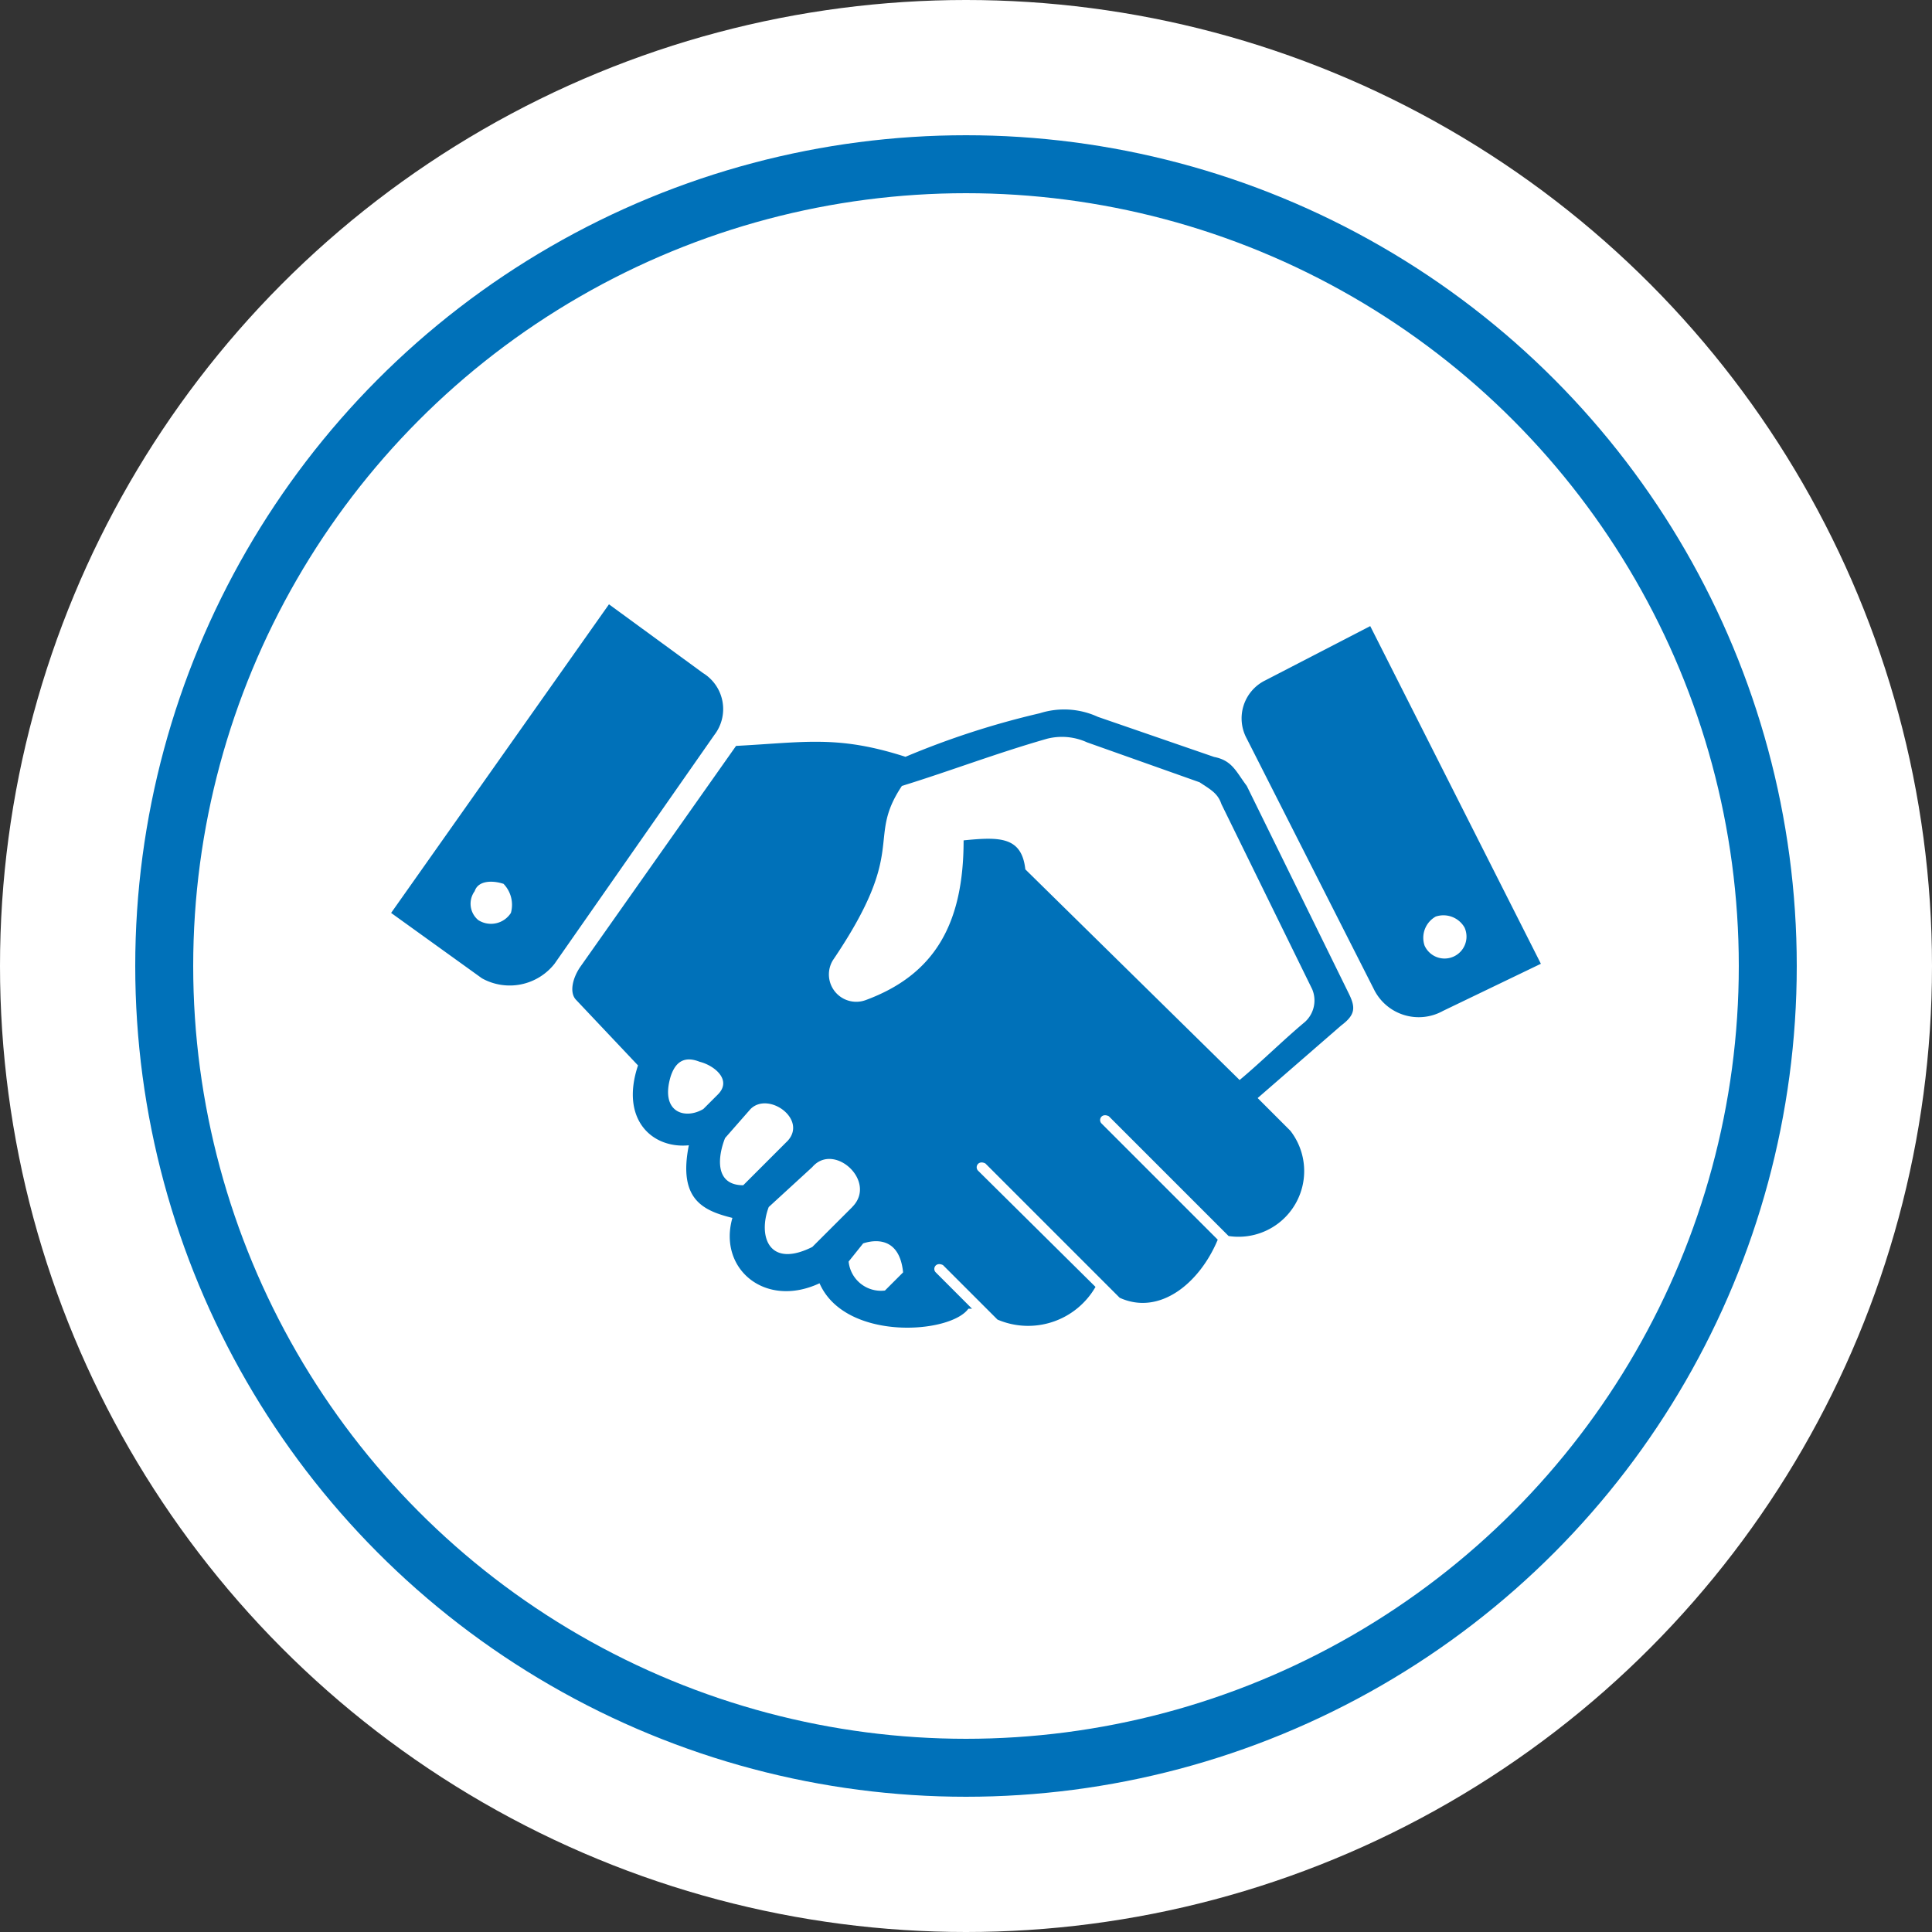
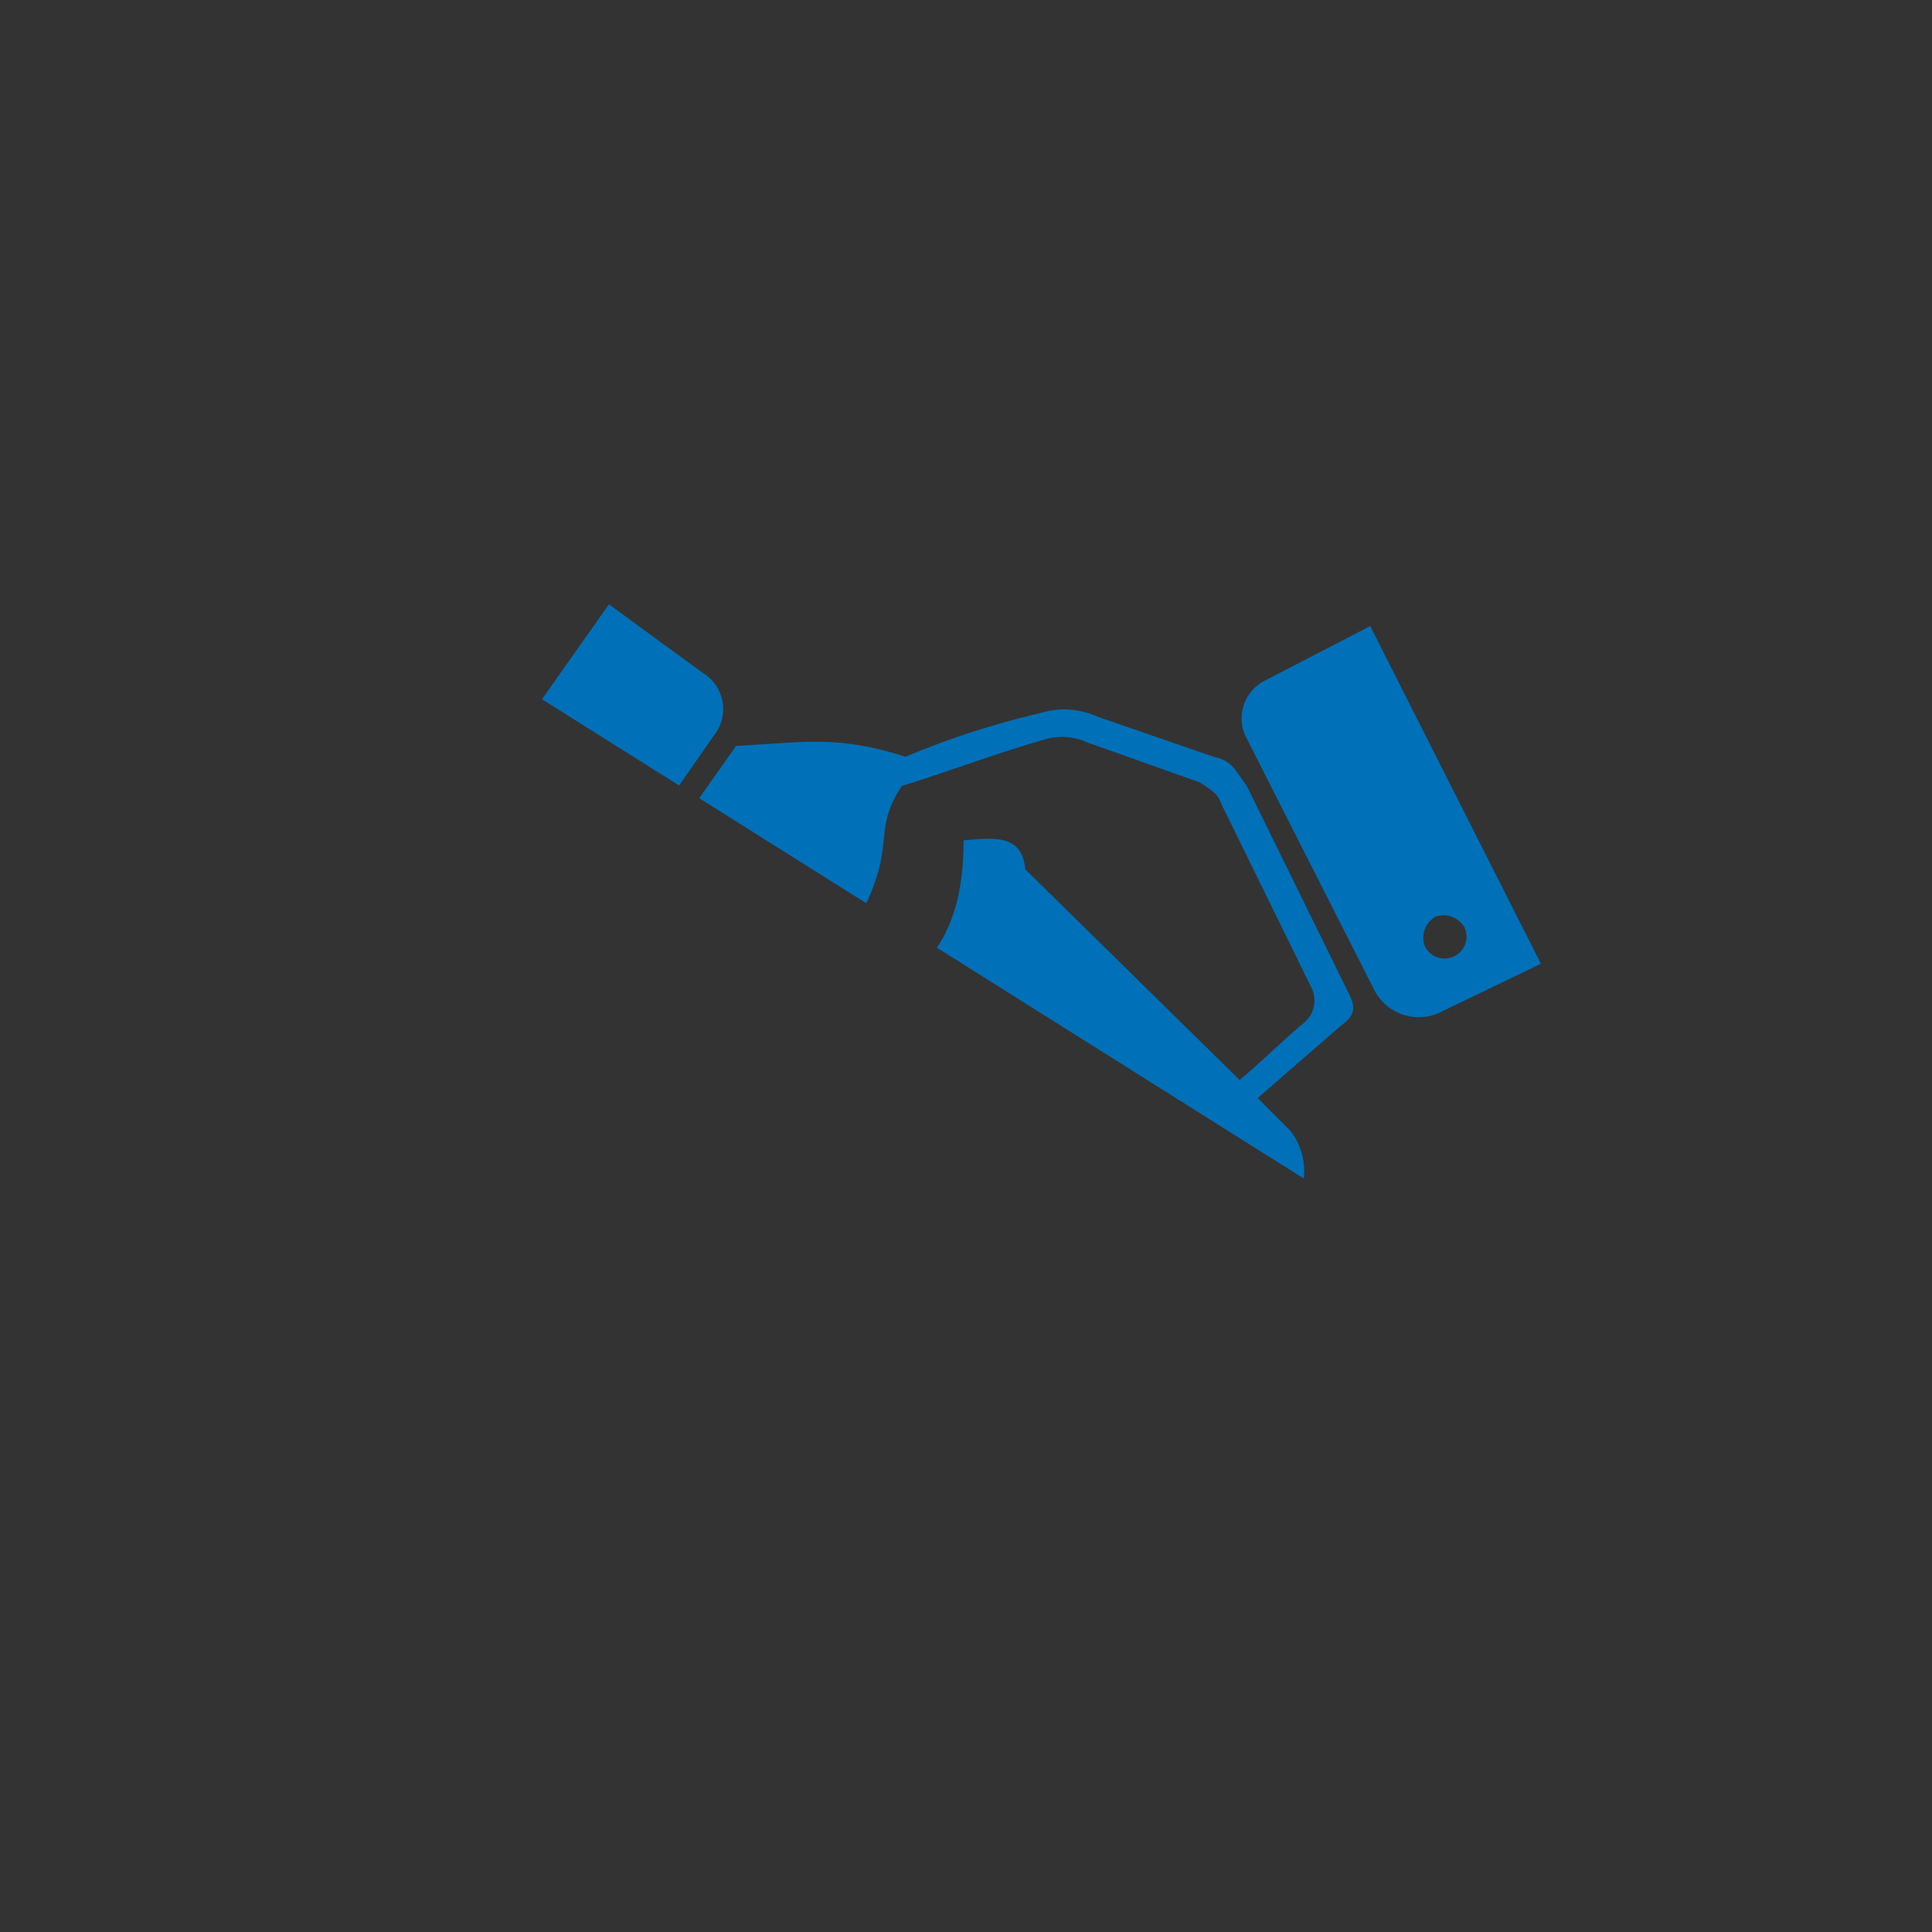
<svg xmlns="http://www.w3.org/2000/svg" width="100" height="100" viewBox="0 0 100 100">
  <rect x="0" y="0" width="100" height="100" fill="#333333" stroke="none" />
  <defs>
    <clipPath id="a">
-       <path data-name="Rectangle 53" fill="#0071b9" d="M0 0h59.512v37.442H0z" />
+       <path data-name="Rectangle 53" fill="#0071b9" d="M0 0h59.512v37.442z" />
    </clipPath>
  </defs>
  <g data-name="Group 56">
    <g data-name="Group 55">
-       <circle data-name="Ellipse 1" cx="50" cy="50" r="50" fill="#fff" />
      <g data-name="Ellipse 2" transform="translate(7 7)" fill="none" stroke="#0071b9" stroke-width="3">
-         <circle cx="43" cy="43" r="43" stroke="none" />
-         <circle cx="43" cy="43" r="41.5" />
-       </g>
+         </g>
    </g>
    <g data-name="Group 54">
      <g data-name="Group 53" clip-path="url(#a)" transform="translate(20.244 31.279)">
        <path data-name="Path 47" d="M17.854 7.329L9.772 18.793c-.376.564-.564 1.316-.188 1.691l3.195 3.383c-.94 2.819.752 4.322 2.631 4.134-.564 2.819.752 3.383 2.255 3.759-.752 2.631 1.691 4.7 4.51 3.383 1.316 3.007 6.766 2.631 7.705 1.316h.188l-1.878-1.88c-.188-.188 0-.564.376-.376l2.819 2.819a4.025 4.025 0 005.074-1.691l-6.076-6.014c-.188-.188 0-.564.376-.376l6.953 6.953c2.067.94 4.135-.752 5.074-3.007l-6.014-6.014c-.188-.188 0-.564.376-.376l6.2 6.2a3.4 3.4 0 003.195-5.45l-1.691-1.691 4.323-3.756c.752-.564.752-.94.376-1.691L44.289 9.4c-.564-.752-.752-1.316-1.691-1.5l-6.014-2.074a4.173 4.173 0 00-3.007-.188 42.945 42.945 0 00-6.953 2.255c-3.508-1.128-5.2-.752-8.77-.564m27.375-3.382l5.45-2.819 8.833 17.478-5.074 2.443a2.584 2.584 0 01-3.571-1.128L44.289 6.953a2.19 2.19 0 01.94-3.007m-29.067-.375L11.276 0 0 15.974l4.7 3.383a2.955 2.955 0 003.759-.752l8.269-11.84a2.19 2.19 0 00-.564-3.195M5.826 14.471c-.564-.188-1.316-.188-1.5.376a1.1 1.1 0 00.188 1.5 1.224 1.224 0 001.686-.373 1.561 1.561 0 00-.376-1.5m48.236 1.691a1.259 1.259 0 011.5.564 1.135 1.135 0 11-2.067.94 1.259 1.259 0 01.564-1.5m-38.083 7.51c.752.188 1.691.94.94 1.691l-.752.752c-.94.564-2.255.188-1.691-1.691.188-.564.564-1.128 1.5-.752m4.51 4.135l-2.255 2.255c-1.5 0-1.316-1.5-.94-2.443l1.316-1.5c.94-.94 3.007.564 1.879 1.691m3.386 3.383L21.8 33.264c-2.255 1.128-2.819-.564-2.255-2.067l2.255-2.068c1.128-1.316 3.383.752 2.067 2.067m2.633 3.383l-.94.94a1.682 1.682 0 01-1.879-1.5l.752-.94c.564-.188 1.879-.376 2.067 1.5m17.415-9.96l-11.088-10.9c-.188-1.691-1.316-1.691-3.195-1.5 0 4.322-1.5 6.953-5.074 8.269a1.415 1.415 0 01-1.691-2.067c3.947-5.826 1.691-6.2 3.571-9.021 2.443-.752 4.886-1.691 7.517-2.443a3.125 3.125 0 012.067.188l5.826 2.067c.564.376.94.564 1.128 1.128l4.7 9.585a1.5 1.5 0 01-.376 1.691c-1.128.94-2.255 2.067-3.383 3.007" fill="#0071b9" fill-rule="evenodd" />
      </g>
    </g>
  </g>
</svg>